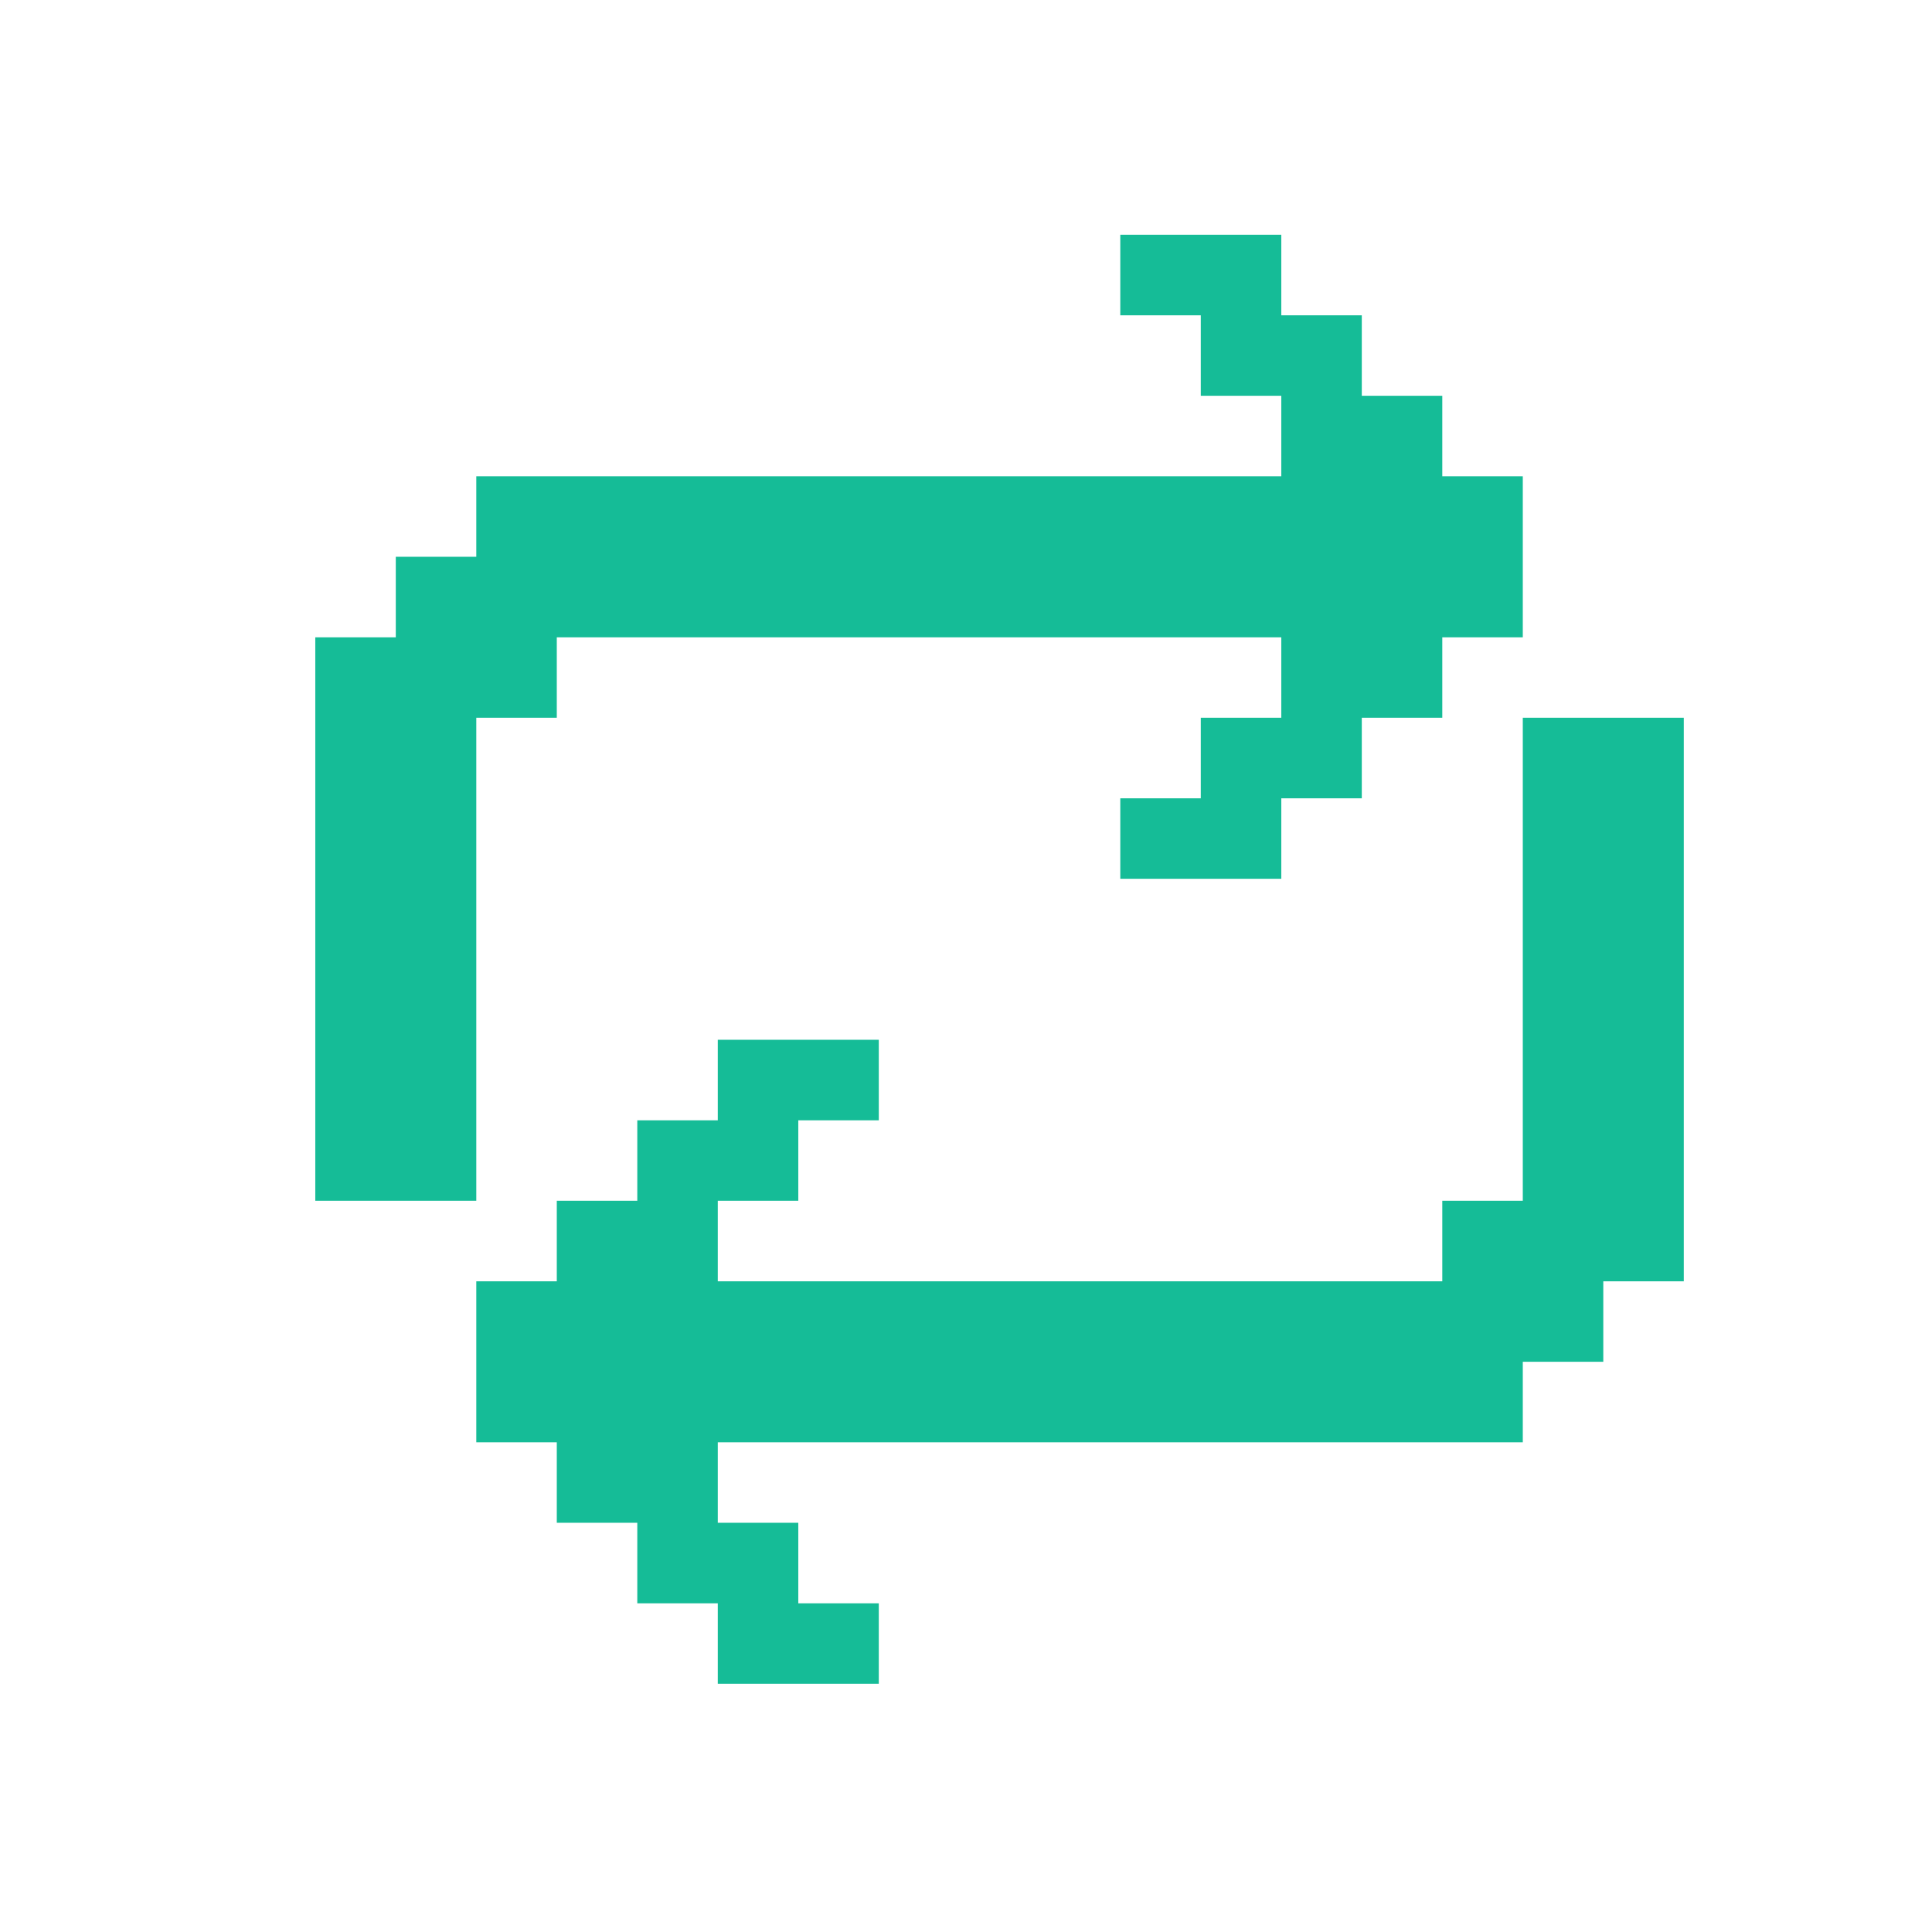
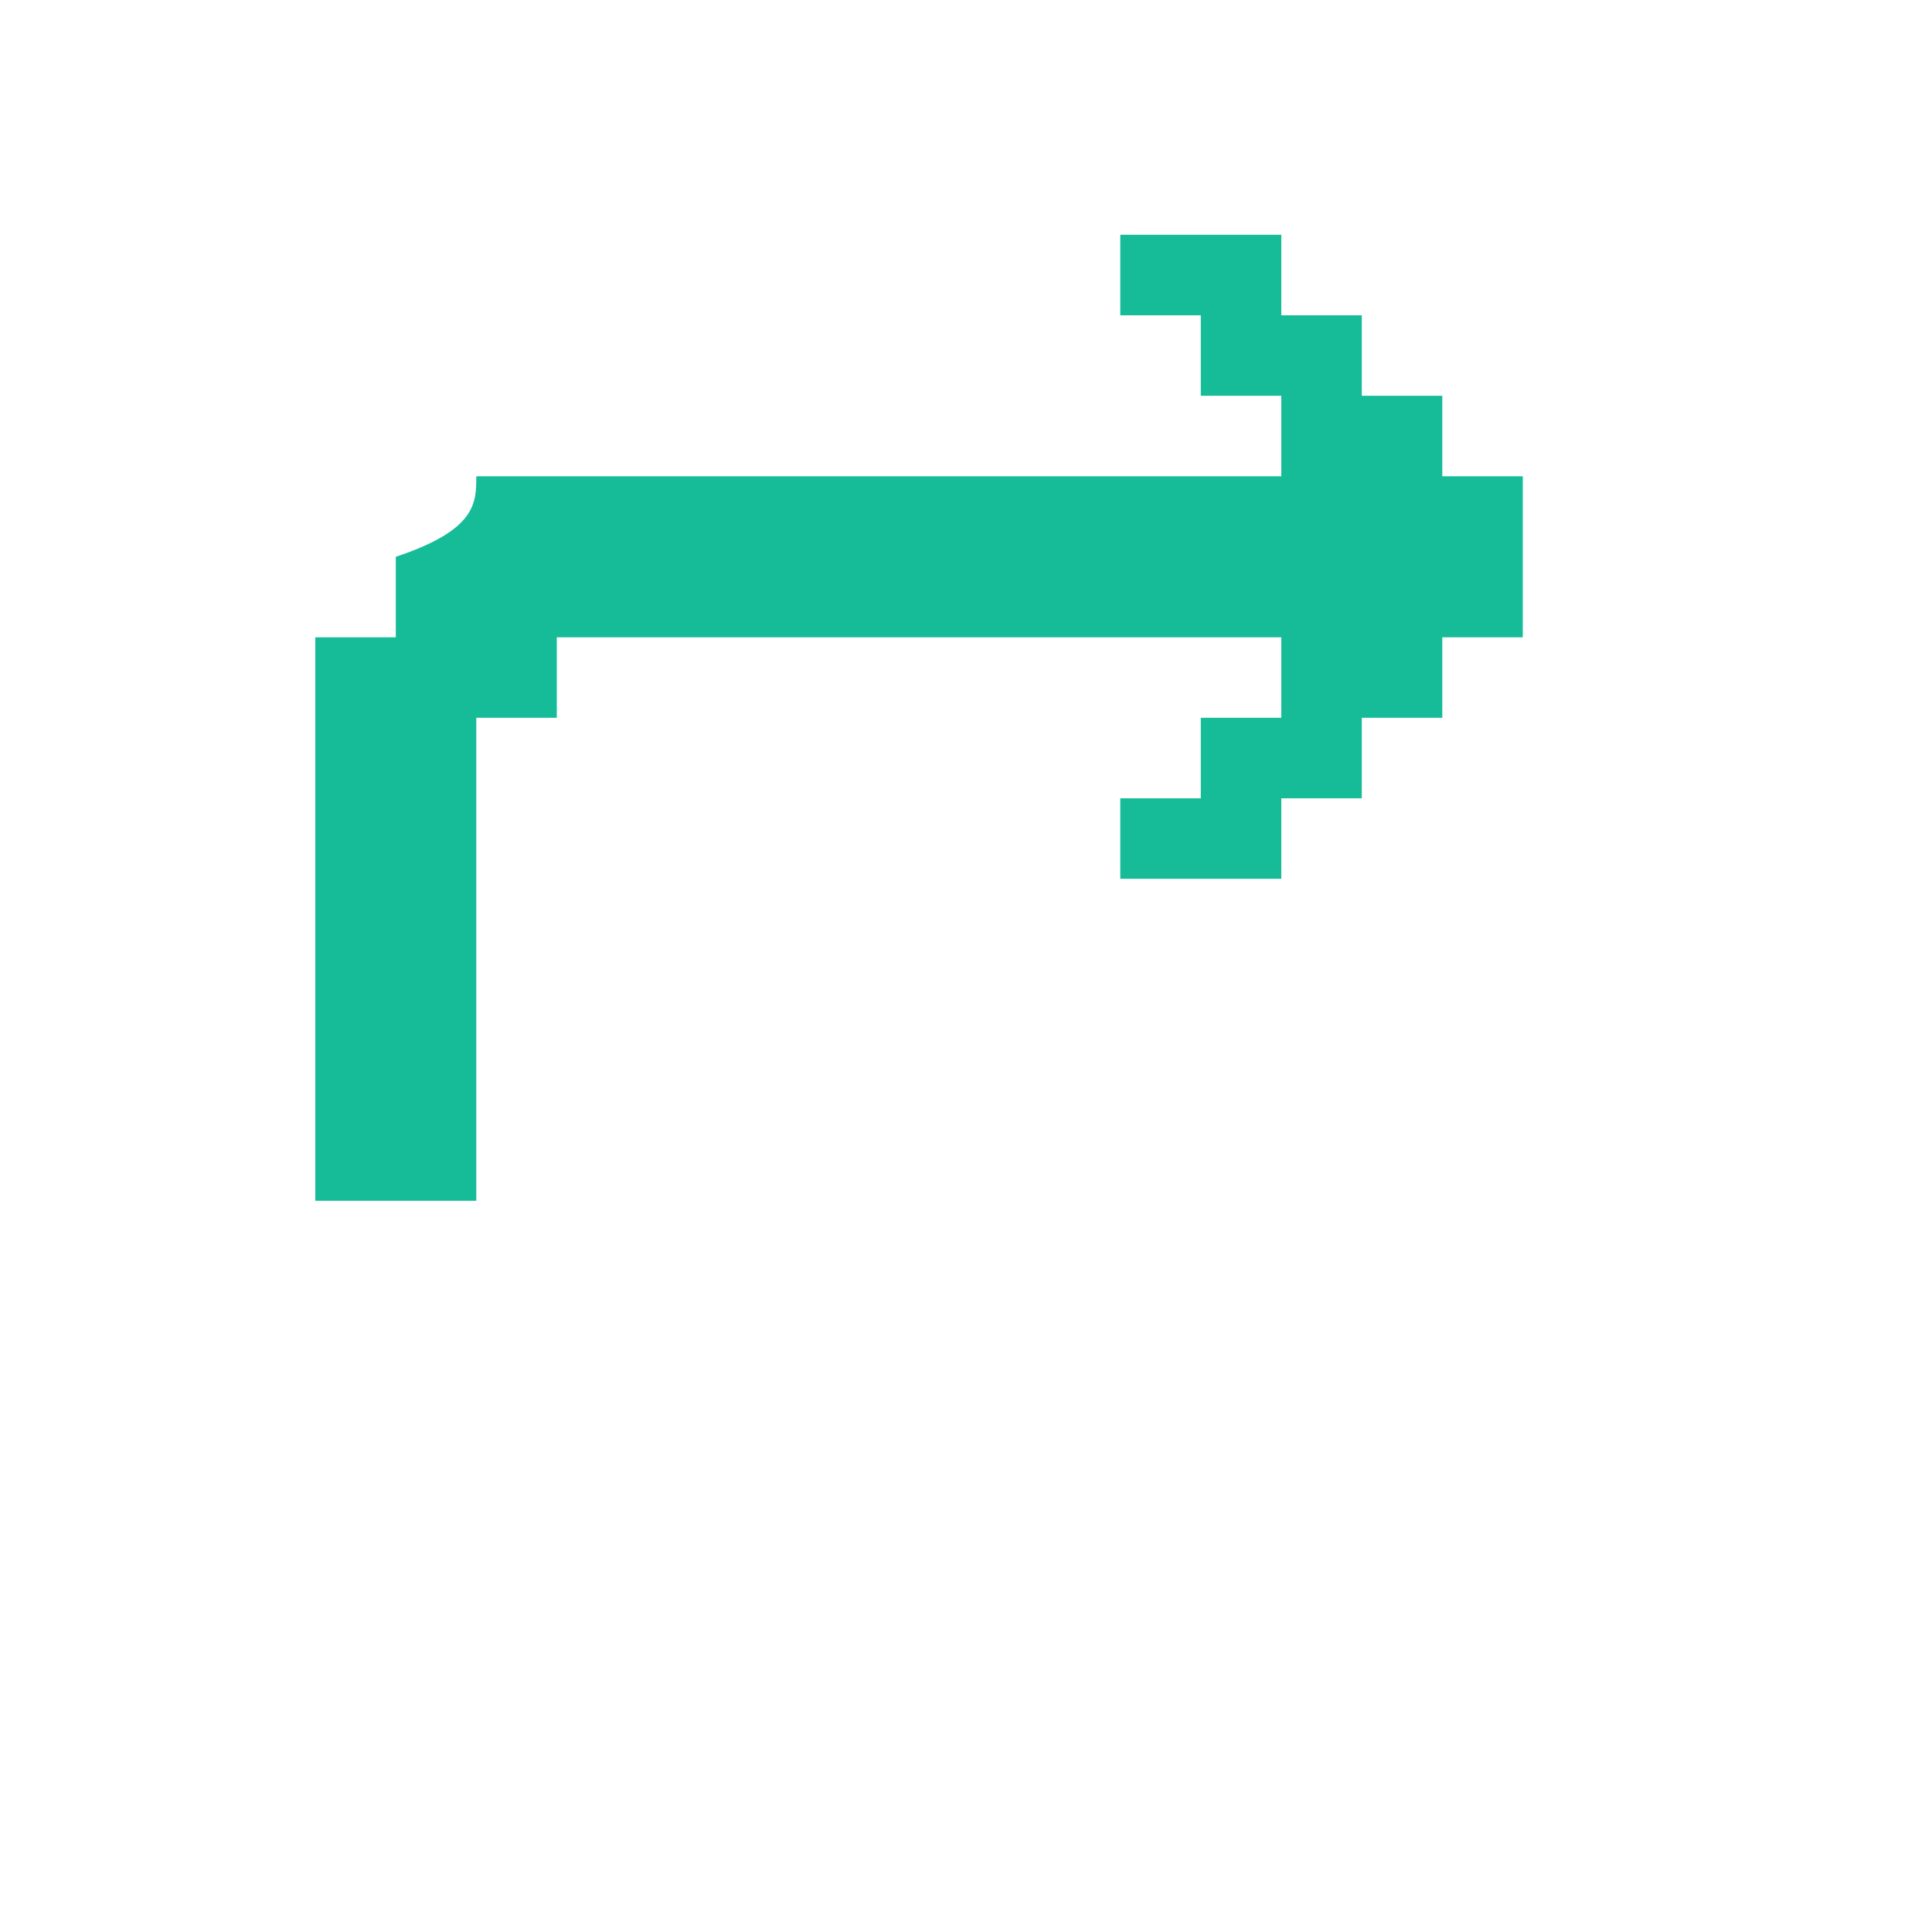
<svg xmlns="http://www.w3.org/2000/svg" version="1.1" width="144px" height="144px" style="shape-rendering:geometricPrecision; text-rendering:geometricPrecision; image-rendering:optimizeQuality; fill-rule:evenodd; clip-rule:evenodd">
  <g>
-     <path style="opacity:1" fill="#15bc97" d="M 83.5,17.5 C 87.5,17.5 91.5,17.5 95.5,17.5C 95.5,19.5 95.5,21.5 95.5,23.5C 97.5,23.5 99.5,23.5 101.5,23.5C 101.5,25.5 101.5,27.5 101.5,29.5C 103.5,29.5 105.5,29.5 107.5,29.5C 107.5,31.5 107.5,33.5 107.5,35.5C 109.5,35.5 111.5,35.5 113.5,35.5C 113.5,39.5 113.5,43.5 113.5,47.5C 111.5,47.5 109.5,47.5 107.5,47.5C 107.5,49.5 107.5,51.5 107.5,53.5C 105.5,53.5 103.5,53.5 101.5,53.5C 101.5,55.5 101.5,57.5 101.5,59.5C 99.5,59.5 97.5,59.5 95.5,59.5C 95.5,61.5 95.5,63.5 95.5,65.5C 91.5,65.5 87.5,65.5 83.5,65.5C 83.5,63.5 83.5,61.5 83.5,59.5C 85.5,59.5 87.5,59.5 89.5,59.5C 89.5,57.5 89.5,55.5 89.5,53.5C 91.5,53.5 93.5,53.5 95.5,53.5C 95.5,51.5 95.5,49.5 95.5,47.5C 77.5,47.5 59.5,47.5 41.5,47.5C 41.5,49.5 41.5,51.5 41.5,53.5C 39.5,53.5 37.5,53.5 35.5,53.5C 35.5,65.5 35.5,77.5 35.5,89.5C 31.5,89.5 27.5,89.5 23.5,89.5C 23.5,75.5 23.5,61.5 23.5,47.5C 25.5,47.5 27.5,47.5 29.5,47.5C 29.5,45.5 29.5,43.5 29.5,41.5C 31.5,41.5 33.5,41.5 35.5,41.5C 35.5,39.5 35.5,37.5 35.5,35.5C 55.5,35.5 75.5,35.5 95.5,35.5C 95.5,33.5 95.5,31.5 95.5,29.5C 93.5,29.5 91.5,29.5 89.5,29.5C 89.5,27.5 89.5,25.5 89.5,23.5C 87.5,23.5 85.5,23.5 83.5,23.5C 83.5,21.5 83.5,19.5 83.5,17.5 Z" />
+     <path style="opacity:1" fill="#15bc97" d="M 83.5,17.5 C 87.5,17.5 91.5,17.5 95.5,17.5C 95.5,19.5 95.5,21.5 95.5,23.5C 97.5,23.5 99.5,23.5 101.5,23.5C 101.5,25.5 101.5,27.5 101.5,29.5C 103.5,29.5 105.5,29.5 107.5,29.5C 107.5,31.5 107.5,33.5 107.5,35.5C 109.5,35.5 111.5,35.5 113.5,35.5C 113.5,39.5 113.5,43.5 113.5,47.5C 111.5,47.5 109.5,47.5 107.5,47.5C 107.5,49.5 107.5,51.5 107.5,53.5C 105.5,53.5 103.5,53.5 101.5,53.5C 101.5,55.5 101.5,57.5 101.5,59.5C 99.5,59.5 97.5,59.5 95.5,59.5C 95.5,61.5 95.5,63.5 95.5,65.5C 91.5,65.5 87.5,65.5 83.5,65.5C 83.5,63.5 83.5,61.5 83.5,59.5C 85.5,59.5 87.5,59.5 89.5,59.5C 89.5,57.5 89.5,55.5 89.5,53.5C 91.5,53.5 93.5,53.5 95.5,53.5C 95.5,51.5 95.5,49.5 95.5,47.5C 77.5,47.5 59.5,47.5 41.5,47.5C 41.5,49.5 41.5,51.5 41.5,53.5C 39.5,53.5 37.5,53.5 35.5,53.5C 35.5,65.5 35.5,77.5 35.5,89.5C 31.5,89.5 27.5,89.5 23.5,89.5C 23.5,75.5 23.5,61.5 23.5,47.5C 25.5,47.5 27.5,47.5 29.5,47.5C 29.5,45.5 29.5,43.5 29.5,41.5C 35.5,39.5 35.5,37.5 35.5,35.5C 55.5,35.5 75.5,35.5 95.5,35.5C 95.5,33.5 95.5,31.5 95.5,29.5C 93.5,29.5 91.5,29.5 89.5,29.5C 89.5,27.5 89.5,25.5 89.5,23.5C 87.5,23.5 85.5,23.5 83.5,23.5C 83.5,21.5 83.5,19.5 83.5,17.5 Z" />
  </g>
  <g>
-     <path style="opacity:1" fill="#15bc97" d="M 113.5,53.5 C 117.5,53.5 121.5,53.5 125.5,53.5C 125.5,67.5 125.5,81.5 125.5,95.5C 123.5,95.5 121.5,95.5 119.5,95.5C 119.5,97.5 119.5,99.5 119.5,101.5C 117.5,101.5 115.5,101.5 113.5,101.5C 113.5,103.5 113.5,105.5 113.5,107.5C 93.5,107.5 73.5,107.5 53.5,107.5C 53.5,109.5 53.5,111.5 53.5,113.5C 55.5,113.5 57.5,113.5 59.5,113.5C 59.5,115.5 59.5,117.5 59.5,119.5C 61.5,119.5 63.5,119.5 65.5,119.5C 65.5,121.5 65.5,123.5 65.5,125.5C 61.5,125.5 57.5,125.5 53.5,125.5C 53.5,123.5 53.5,121.5 53.5,119.5C 51.5,119.5 49.5,119.5 47.5,119.5C 47.5,117.5 47.5,115.5 47.5,113.5C 45.5,113.5 43.5,113.5 41.5,113.5C 41.5,111.5 41.5,109.5 41.5,107.5C 39.5,107.5 37.5,107.5 35.5,107.5C 35.5,103.5 35.5,99.5 35.5,95.5C 37.5,95.5 39.5,95.5 41.5,95.5C 41.5,93.5 41.5,91.5 41.5,89.5C 43.5,89.5 45.5,89.5 47.5,89.5C 47.5,87.5 47.5,85.5 47.5,83.5C 49.5,83.5 51.5,83.5 53.5,83.5C 53.5,81.5 53.5,79.5 53.5,77.5C 57.5,77.5 61.5,77.5 65.5,77.5C 65.5,79.5 65.5,81.5 65.5,83.5C 63.5,83.5 61.5,83.5 59.5,83.5C 59.5,85.5 59.5,87.5 59.5,89.5C 57.5,89.5 55.5,89.5 53.5,89.5C 53.5,91.5 53.5,93.5 53.5,95.5C 71.5,95.5 89.5,95.5 107.5,95.5C 107.5,93.5 107.5,91.5 107.5,89.5C 109.5,89.5 111.5,89.5 113.5,89.5C 113.5,77.5 113.5,65.5 113.5,53.5 Z" />
-   </g>
+     </g>
</svg>